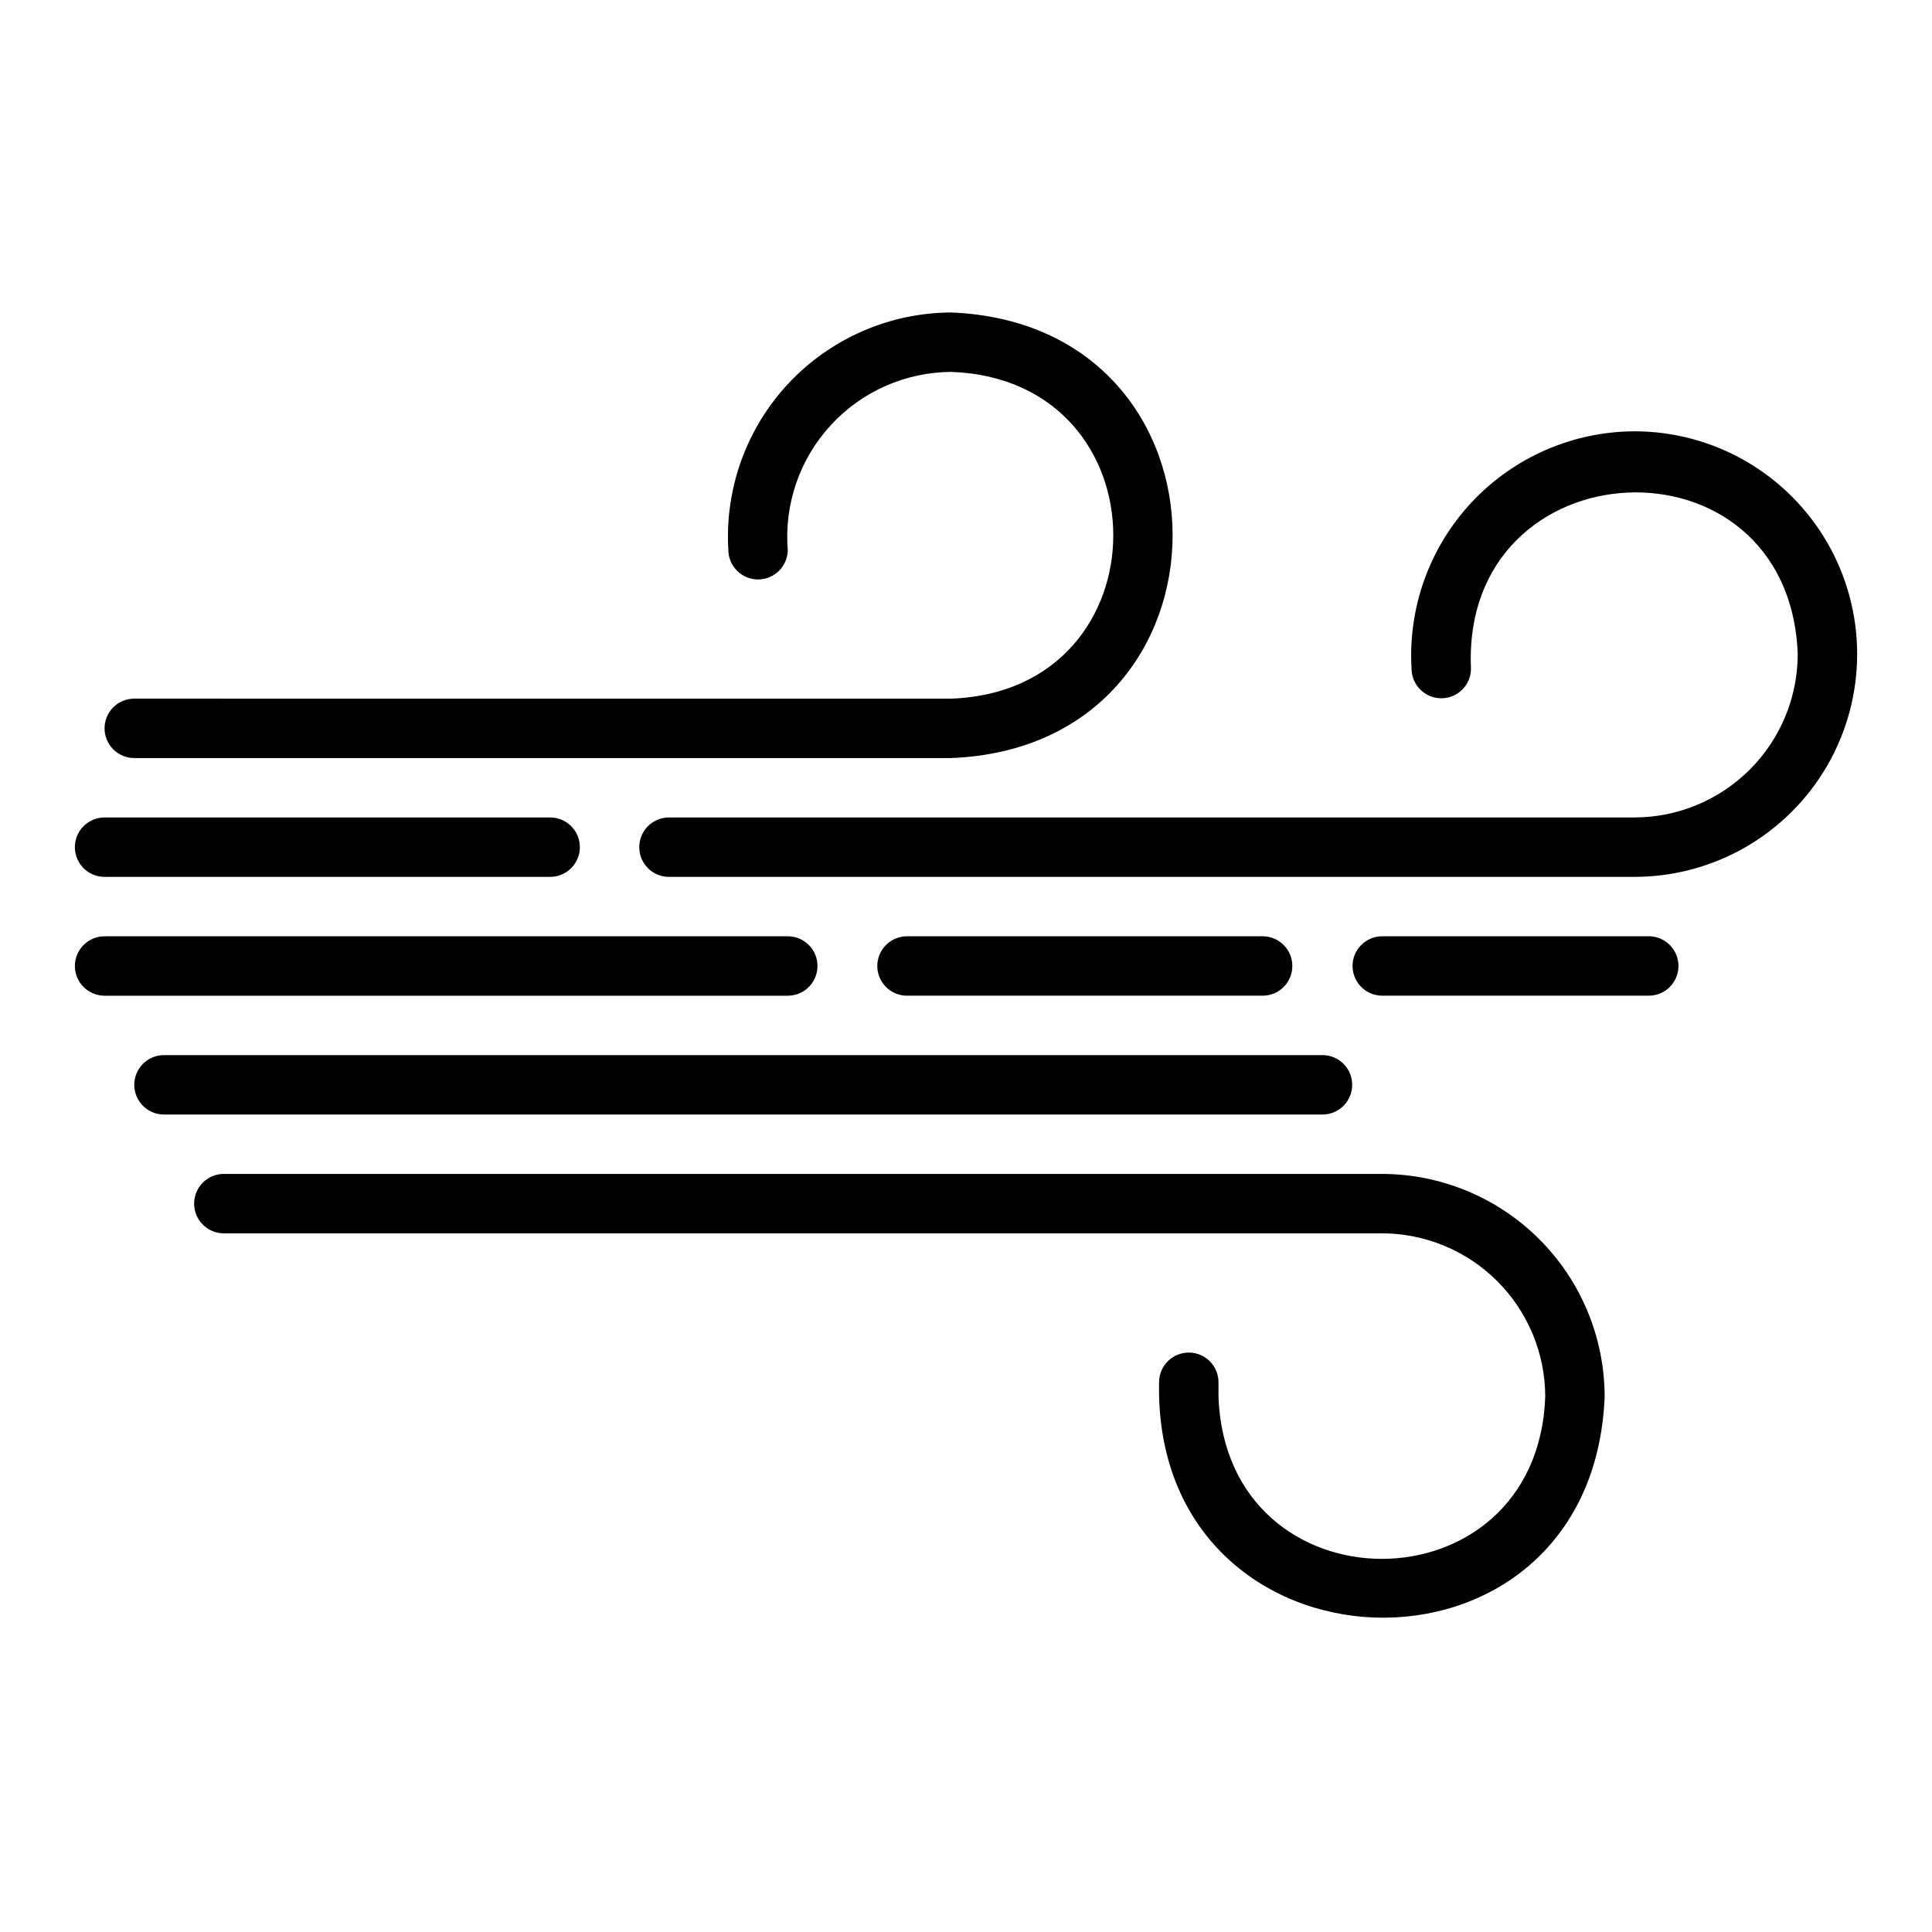
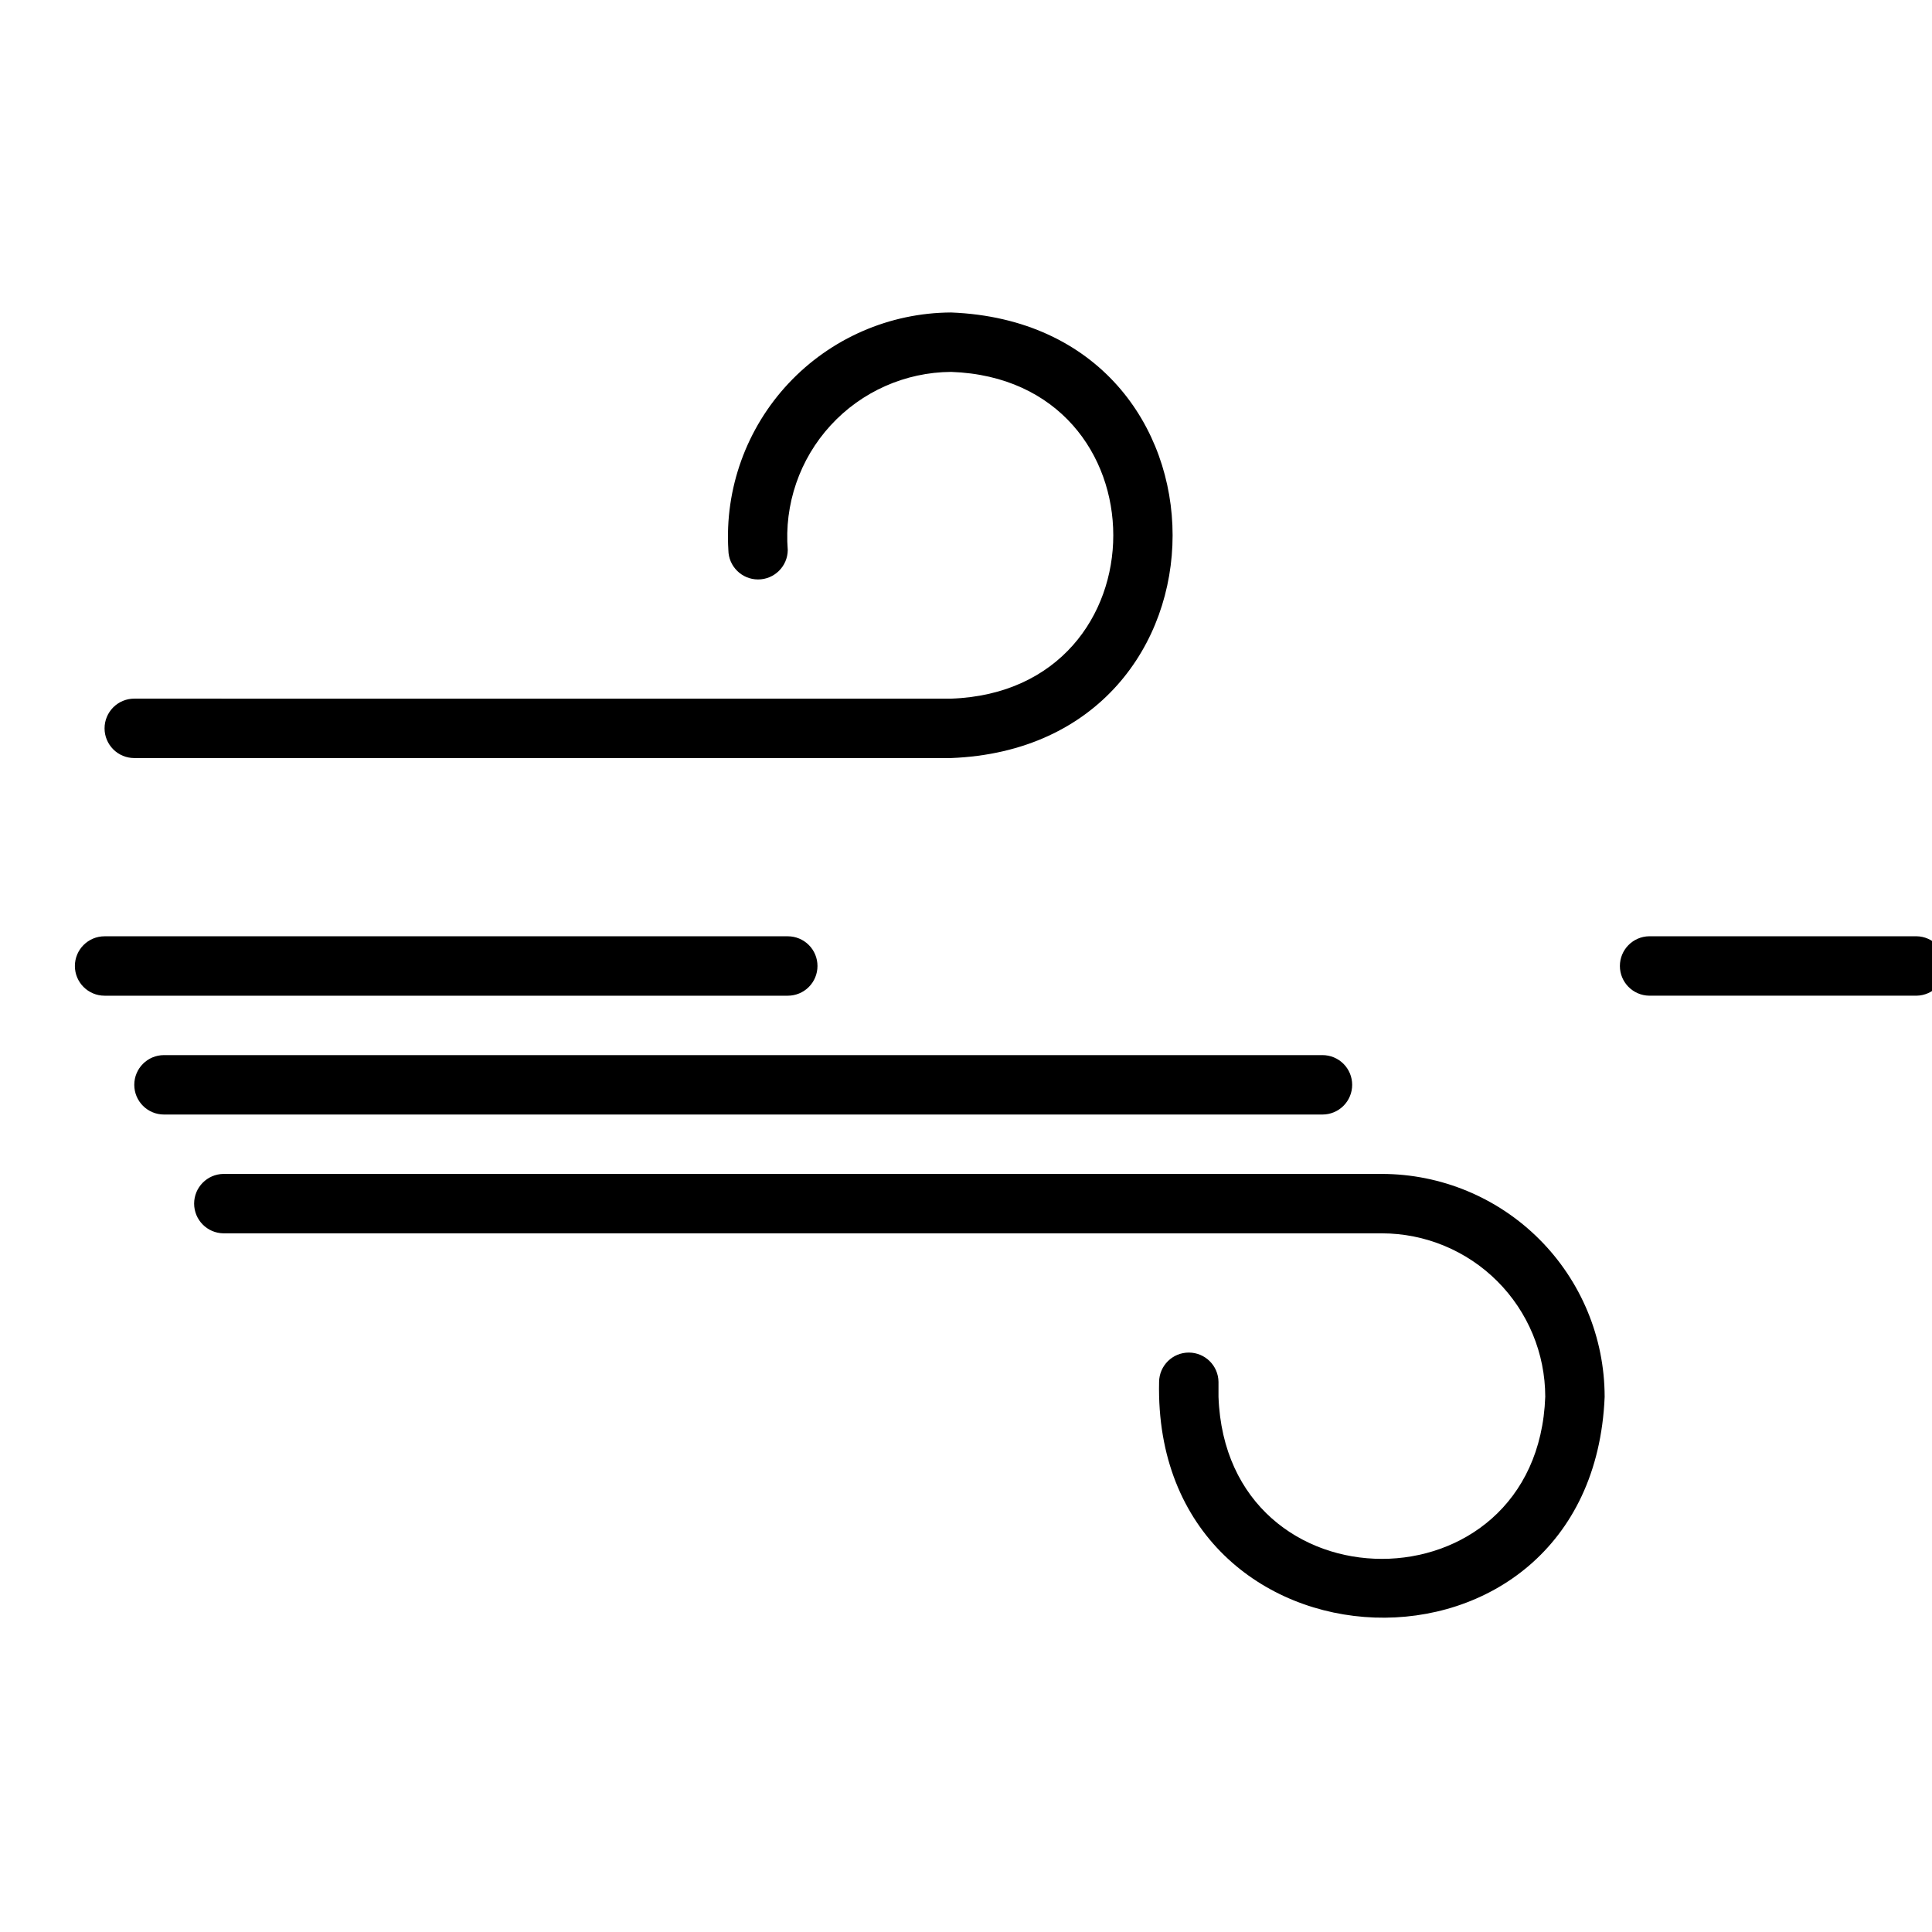
<svg xmlns="http://www.w3.org/2000/svg" fill="#000000" width="800px" height="800px" version="1.1" viewBox="144 144 512 512">
  <g>
    <path d="m171.71 337.02c-0.004 2.086 0.828 4.09 2.305 5.566 1.477 1.477 3.477 2.305 5.566 2.305h216.48c78.234-3.078 78.277-114.98 0-118.08-16.332 0.07-31.914 6.863-43.082 18.777-11.168 11.914-16.941 27.898-15.957 44.199 0.055 4.309 3.562 7.773 7.871 7.773 4.309 0 7.816-3.465 7.871-7.773-0.977-12.117 3.137-24.094 11.352-33.055 8.215-8.961 19.789-14.098 31.945-14.176 57.273 2.027 57.312 84.551 0 86.594l-216.48-0.004c-2.09 0-4.09 0.828-5.566 2.305s-2.309 3.481-2.305 5.57z" />
    <path d="m510.21 455.1h-307.01c-4.301 0.066-7.754 3.574-7.754 7.875 0.004 4.301 3.453 7.805 7.754 7.871h307.01c11.477 0.012 22.484 4.578 30.598 12.695 8.117 8.117 12.684 19.121 12.699 30.602-2.059 57.312-84.555 57.285-86.594 0v-3.938c-0.059-4.305-3.566-7.762-7.871-7.762-4.305 0-7.812 3.457-7.871 7.762-1.785 80.445 114.77 84.809 118.08 3.934h-0.004c-0.016-15.652-6.242-30.66-17.312-41.727-11.066-11.07-26.074-17.293-41.727-17.312z" />
-     <path d="m577.12 258.3c-16.328 0.07-31.91 6.859-43.082 18.773-11.168 11.914-16.938 27.902-15.957 44.203 0.055 4.309 3.562 7.773 7.871 7.773 4.312 0 7.82-3.465 7.875-7.773-2.734-59.445 84.281-63.859 86.594-3.934h-0.004c-0.012 11.477-4.578 22.48-12.695 30.598-8.117 8.117-19.121 12.684-30.602 12.695h-255.84c-4.348 0-7.871 3.527-7.871 7.875 0 4.348 3.523 7.871 7.871 7.871h255.84c21.094 0 40.586-11.254 51.133-29.52 10.547-18.27 10.547-40.773 0-59.043-10.547-18.266-30.039-29.52-51.133-29.52z" />
-     <path d="m163.84 368.51c0 2.086 0.828 4.09 2.305 5.566s3.481 2.305 5.57 2.305h118.08c4.348 0 7.875-3.523 7.875-7.871 0-4.348-3.527-7.875-7.875-7.875h-118.08c-2.09 0-4.094 0.828-5.57 2.305-1.477 1.477-2.305 3.481-2.305 5.57z" />
    <path d="m360.64 400c0.004-2.09-0.824-4.094-2.301-5.57-1.477-1.477-3.481-2.305-5.57-2.305h-181.05c-4.348 0-7.875 3.527-7.875 7.875s3.527 7.871 7.875 7.871h181.05c2.09 0 4.094-0.828 5.57-2.305 1.477-1.477 2.305-3.481 2.301-5.566z" />
-     <path d="m478.72 407.87c4.305-0.062 7.762-3.566 7.762-7.871s-3.457-7.812-7.762-7.875h-94.465c-4.305 0.062-7.762 3.57-7.762 7.875s3.457 7.809 7.762 7.871z" />
-     <path d="m581.05 392.12h-70.848c-4.305 0.062-7.762 3.57-7.762 7.875s3.457 7.809 7.762 7.871h70.848c4.305-0.062 7.762-3.566 7.762-7.871s-3.457-7.812-7.762-7.875z" />
+     <path d="m581.05 392.12c-4.305 0.062-7.762 3.57-7.762 7.875s3.457 7.809 7.762 7.871h70.848c4.305-0.062 7.762-3.566 7.762-7.871s-3.457-7.812-7.762-7.875z" />
    <path d="m502.34 431.49c0-2.09-0.828-4.094-2.305-5.57-1.477-1.477-3.481-2.305-5.57-2.305h-307.01c-4.348 0-7.871 3.527-7.871 7.875 0 4.348 3.523 7.871 7.871 7.871h307.01c2.09 0 4.094-0.828 5.57-2.305 1.477-1.477 2.305-3.481 2.305-5.566z" />
  </g>
</svg>